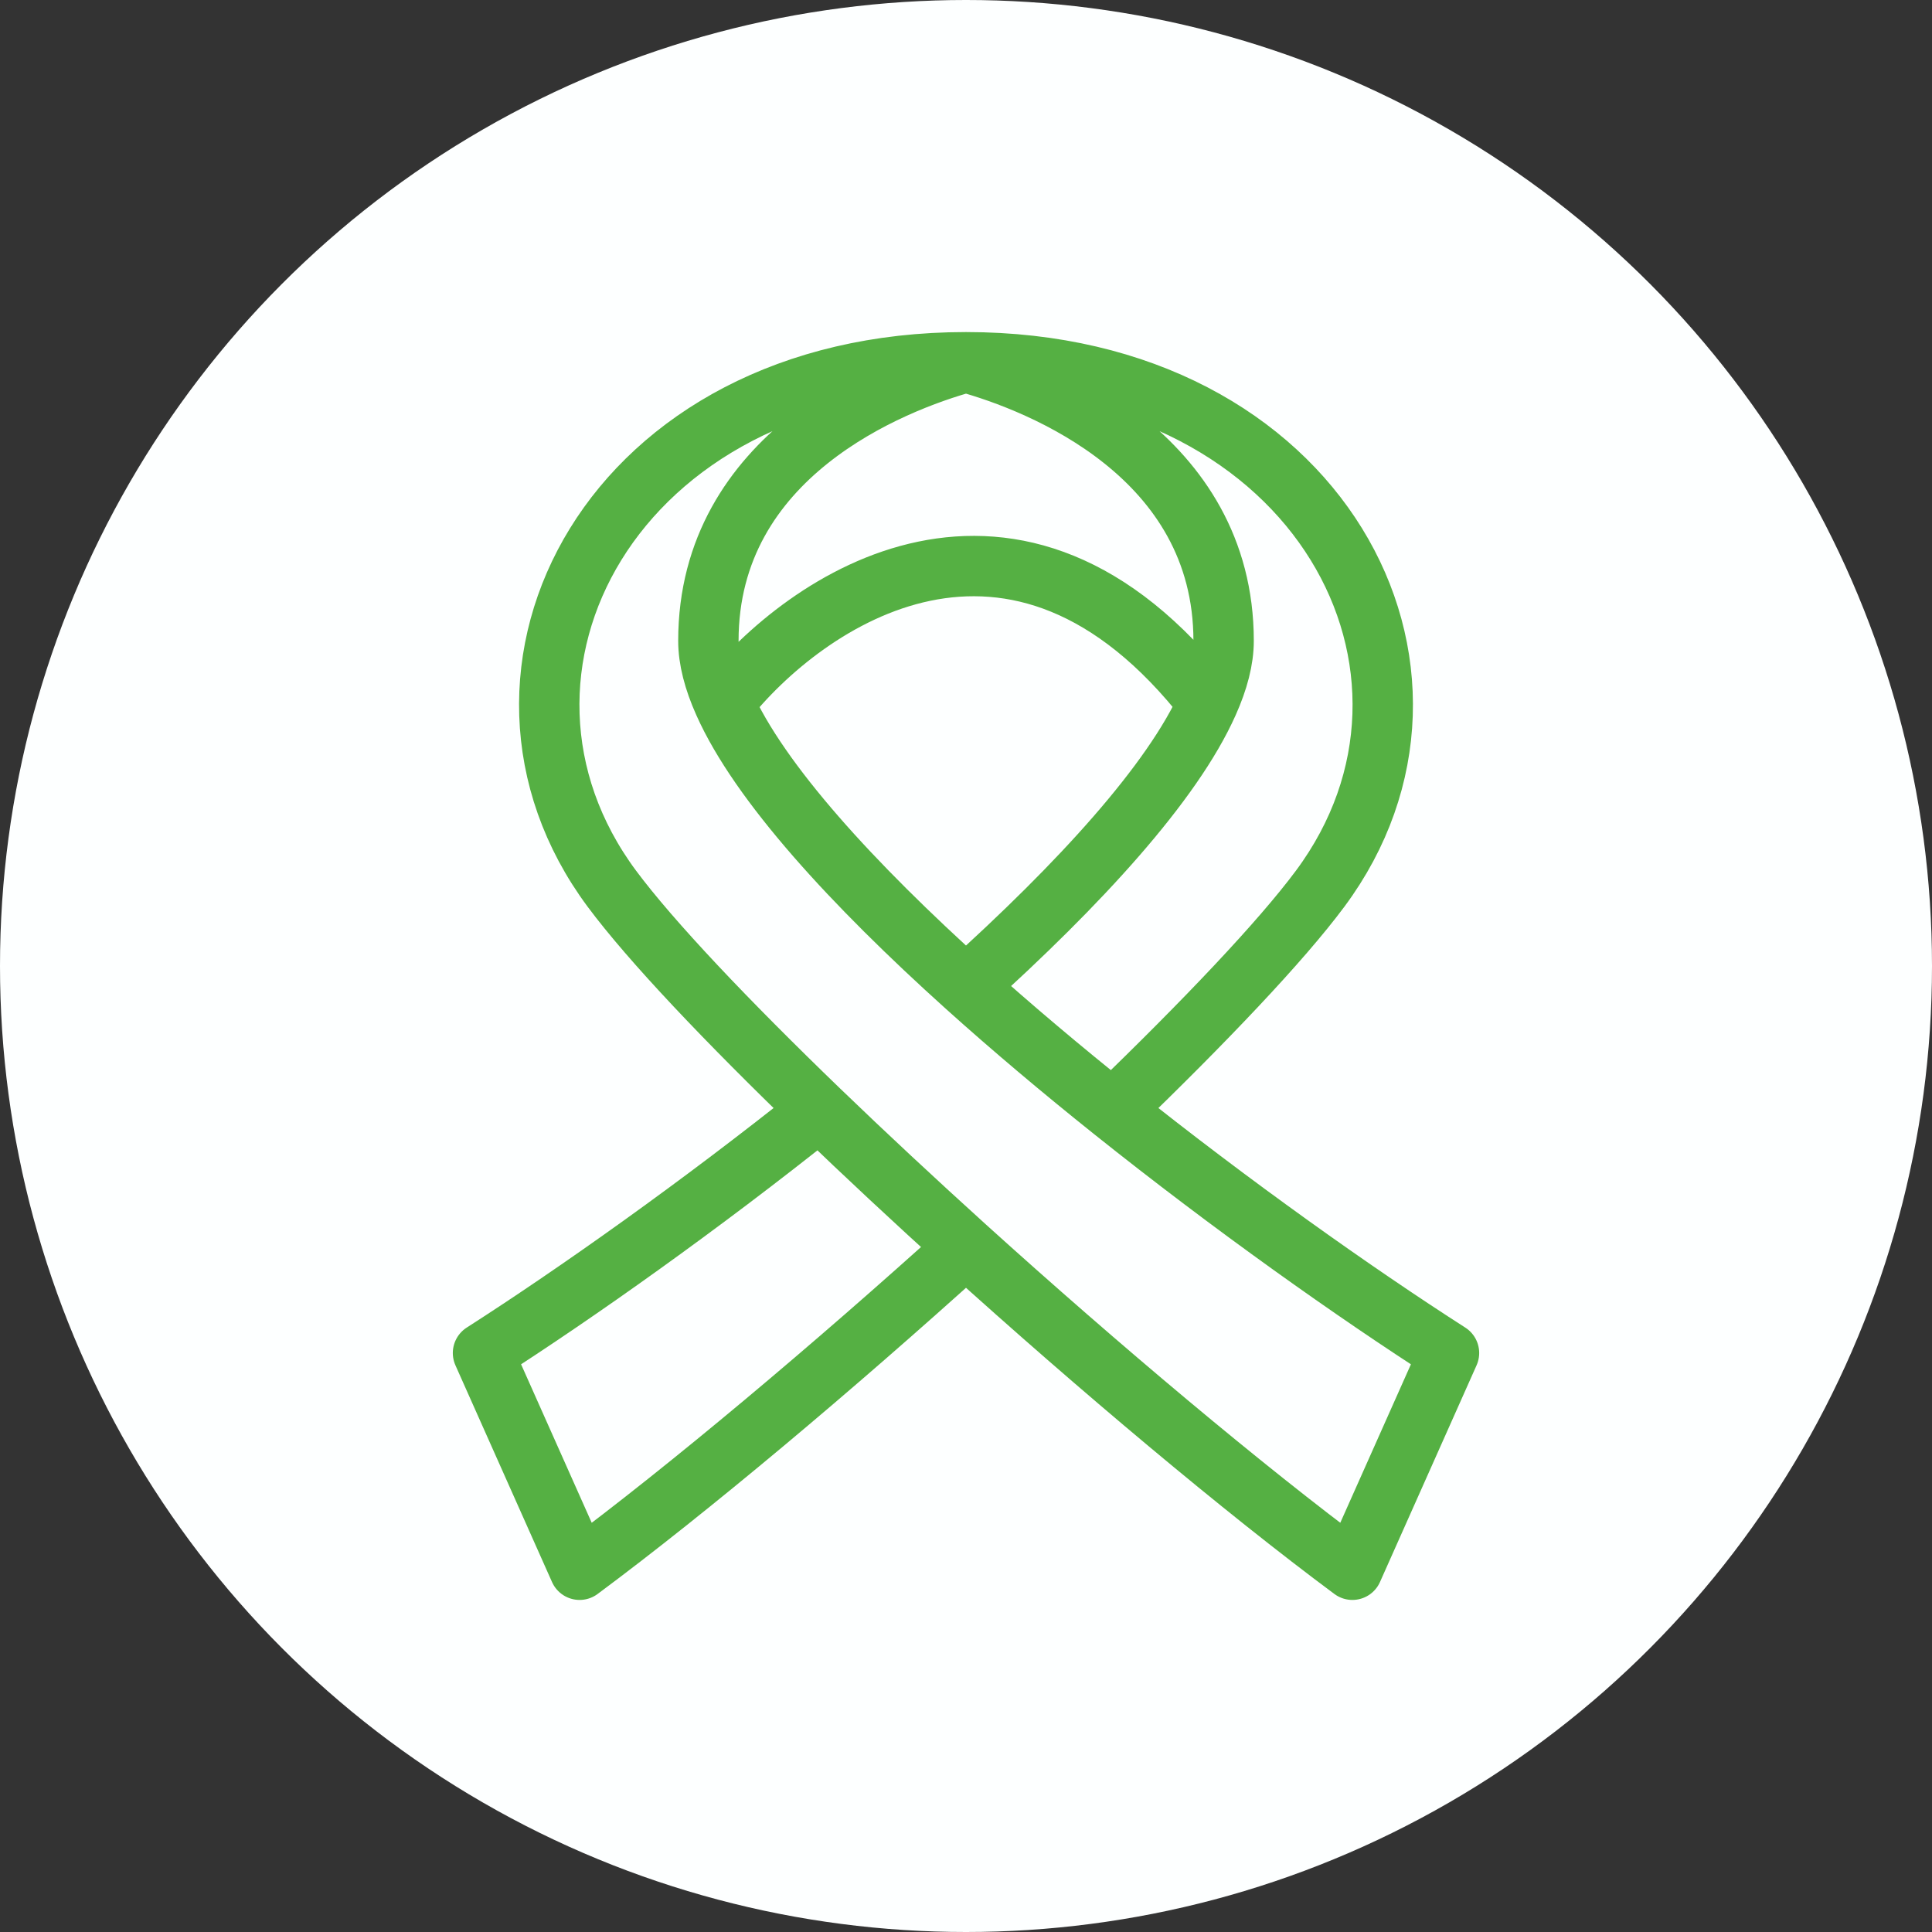
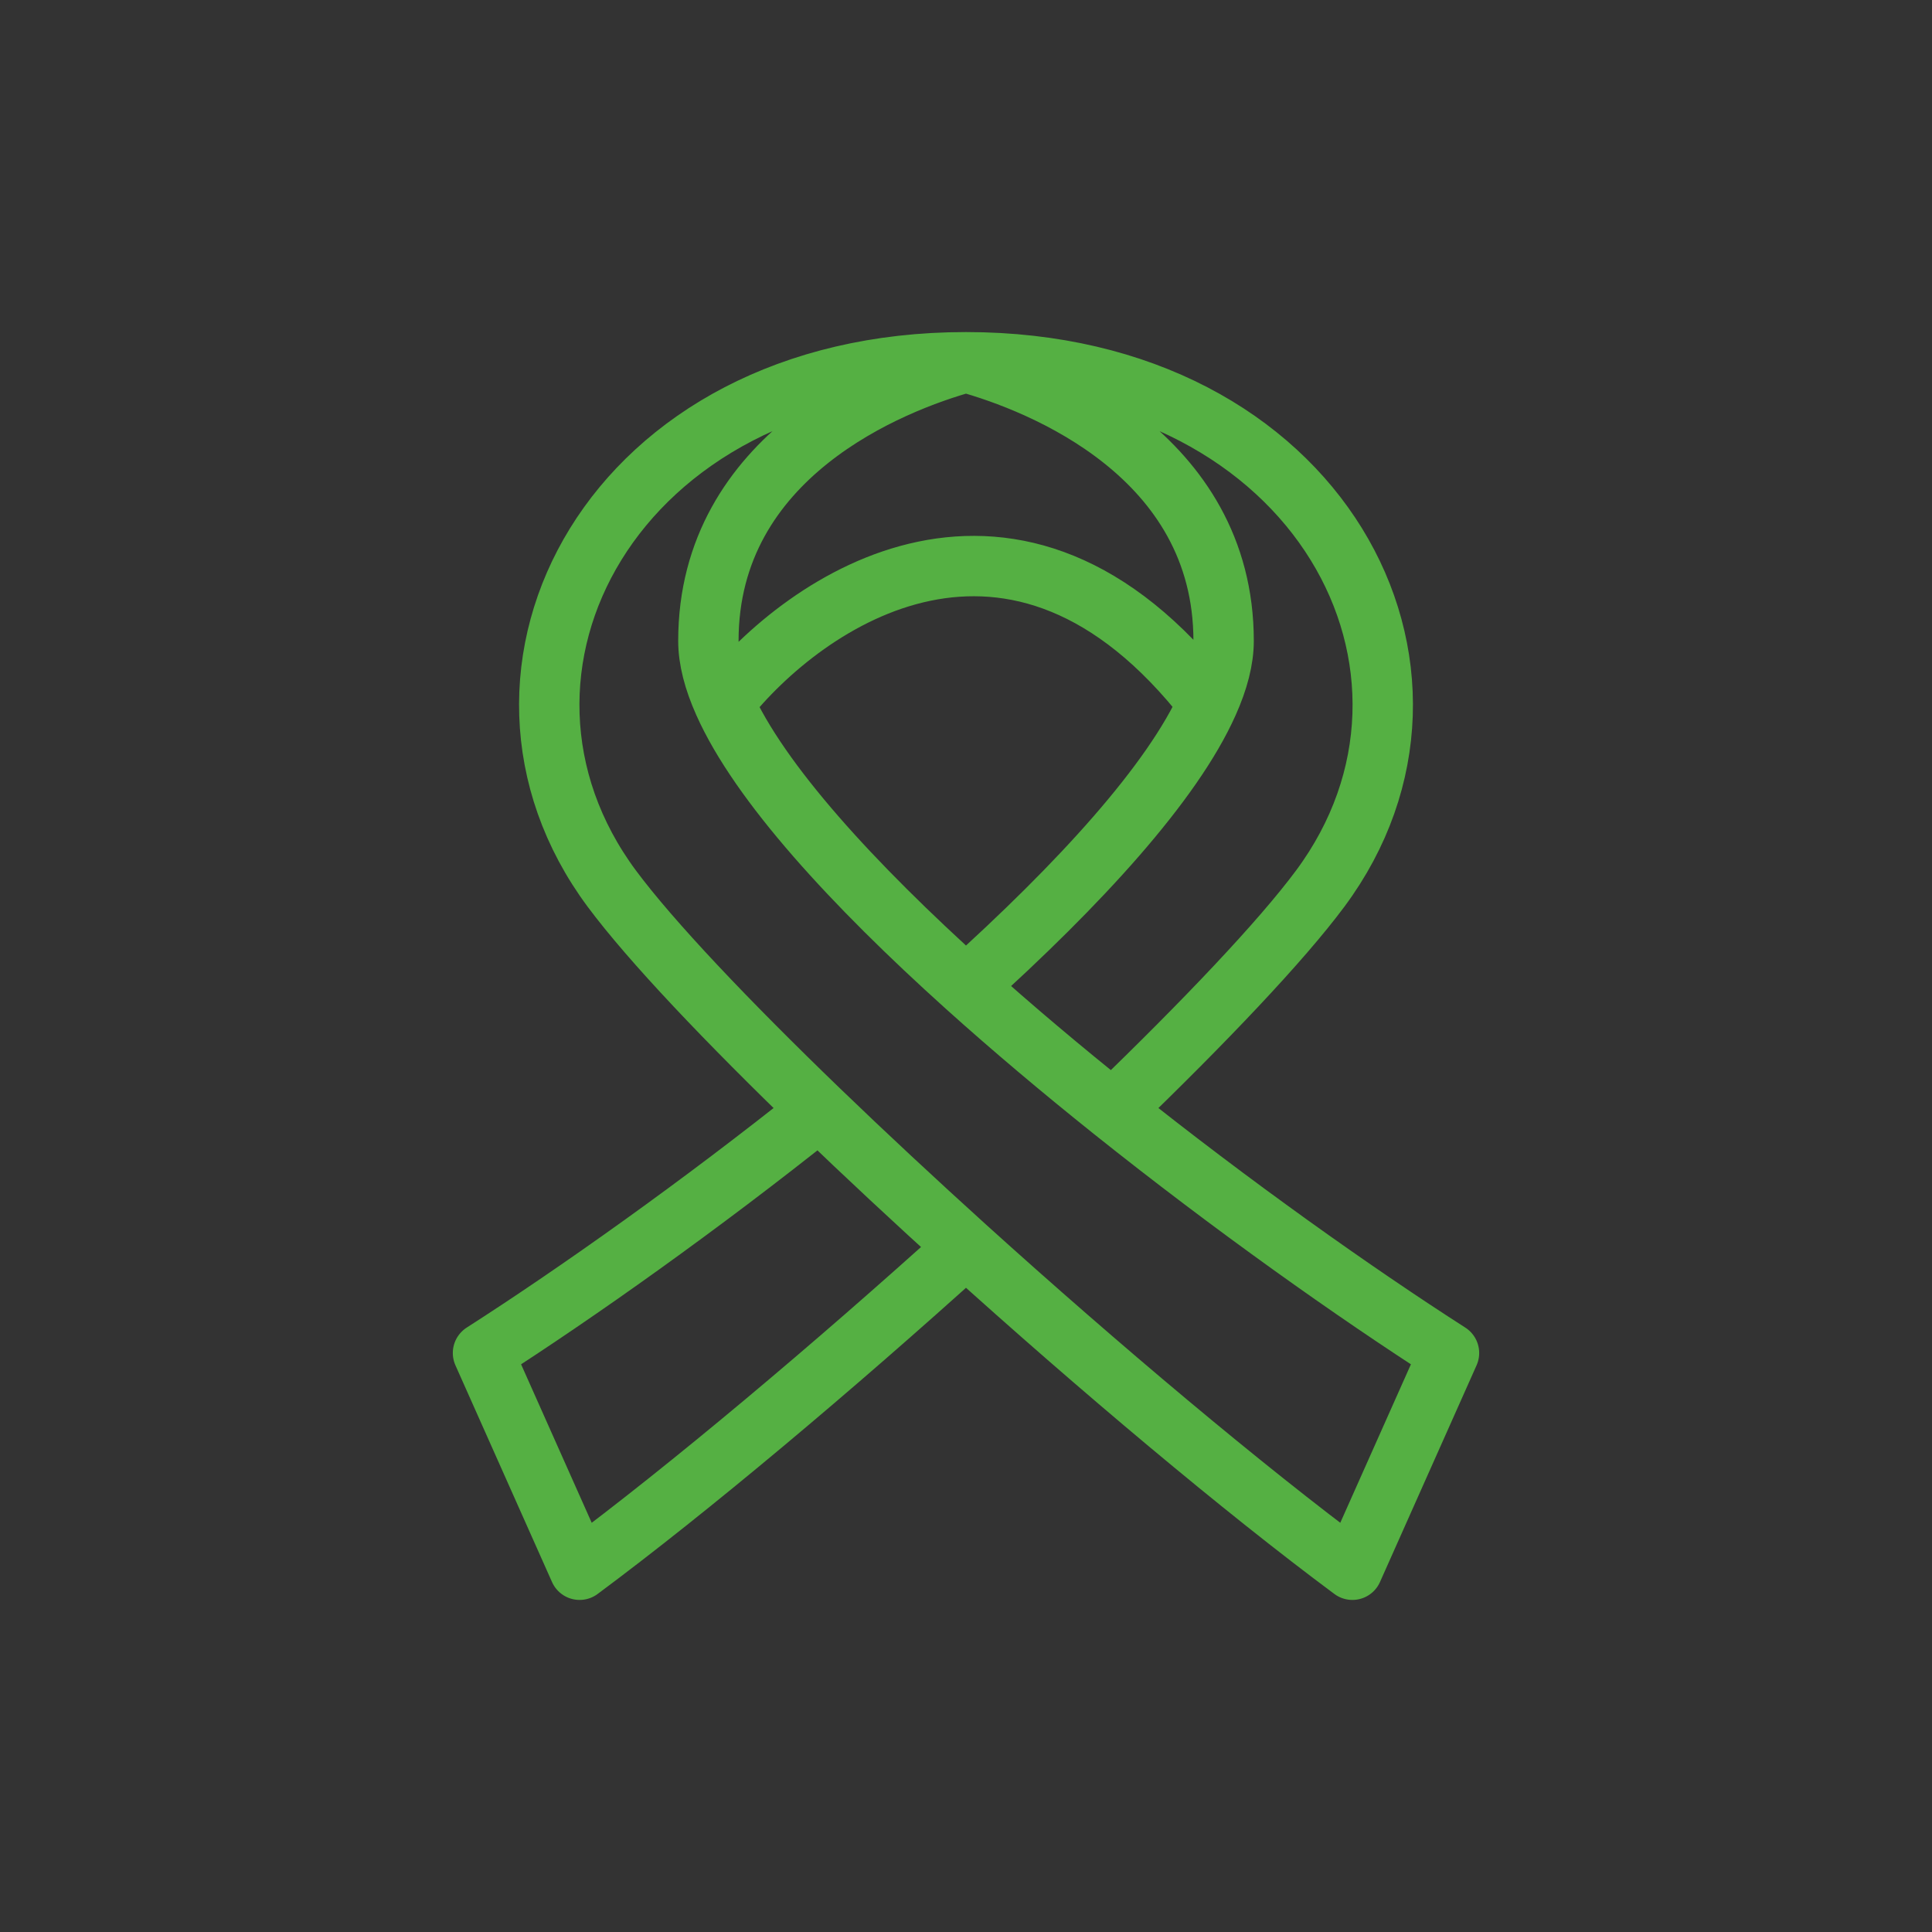
<svg xmlns="http://www.w3.org/2000/svg" width="32" height="32" viewBox="0 0 32 32" fill="none">
  <rect x="0" y="0" width="32" height="32" fill="#333333" stroke="none" />
-   <circle cx="16" cy="16" r="16" fill="#FDFFFF" />
  <path d="M16 6C21.867 6 24.533 11.128 21.867 14.718C21.219 15.59 19.959 16.916 18.43 18.391M16 6C17.244 6.342 20.267 7.538 20.267 10.615C20.267 10.923 20.177 11.268 20.01 11.641M16 6C10.133 6 7.467 11.128 10.133 14.718C10.781 15.59 12.041 16.916 13.57 18.391M16 6C14.756 6.342 11.733 7.538 11.733 10.615C11.733 10.923 11.823 11.268 11.99 11.641M11.99 11.641C13.333 9.932 16.819 7.538 20.01 11.641M11.99 11.641C12.579 12.964 14.124 14.648 16 16.337M20.01 11.641C19.421 12.964 17.876 14.648 16 16.337M13.57 18.391C11.596 19.969 9.551 21.416 8 22.41L9.6 26C11.412 24.654 13.79 22.655 16 20.657M13.57 18.391C14.328 19.122 15.152 19.889 16 20.657M16 16.337C16.769 17.029 17.593 17.722 18.43 18.391M18.43 18.391C20.404 19.969 22.449 21.416 24 22.41L22.4 26C20.588 24.654 18.21 22.655 16 20.657" stroke="#55B043" stroke-linecap="round" stroke-linejoin="round" />
</svg>